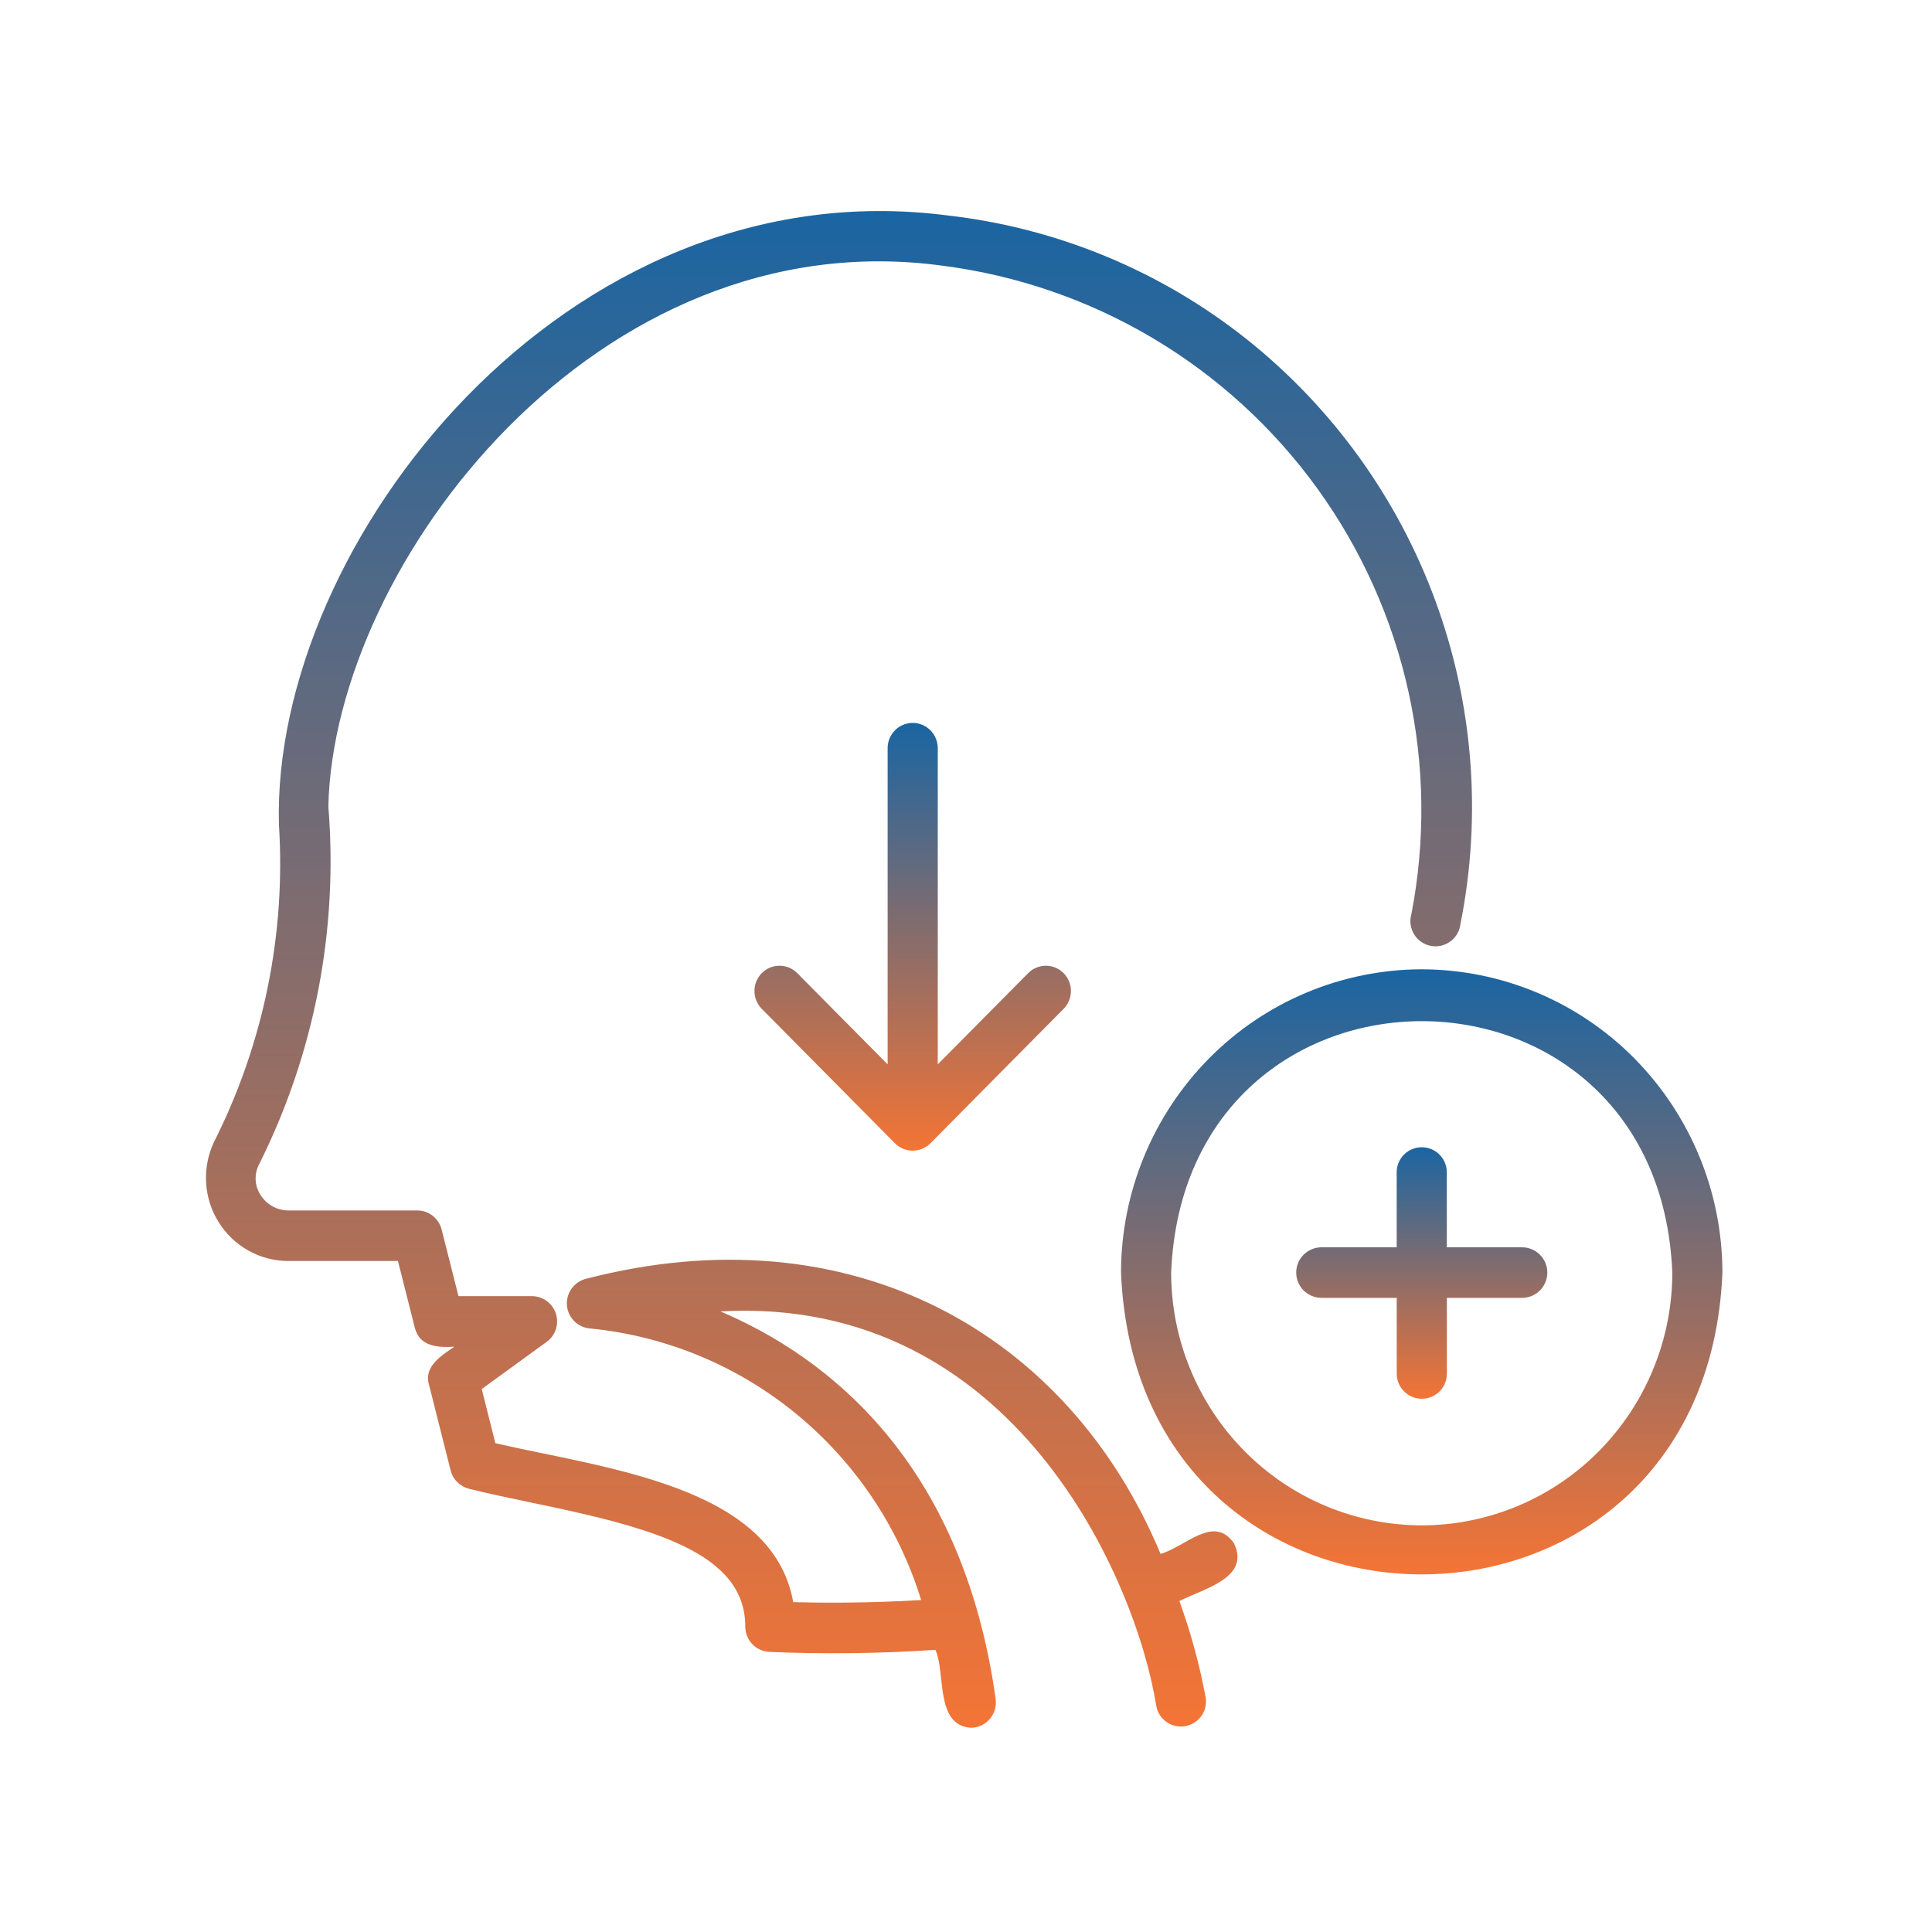
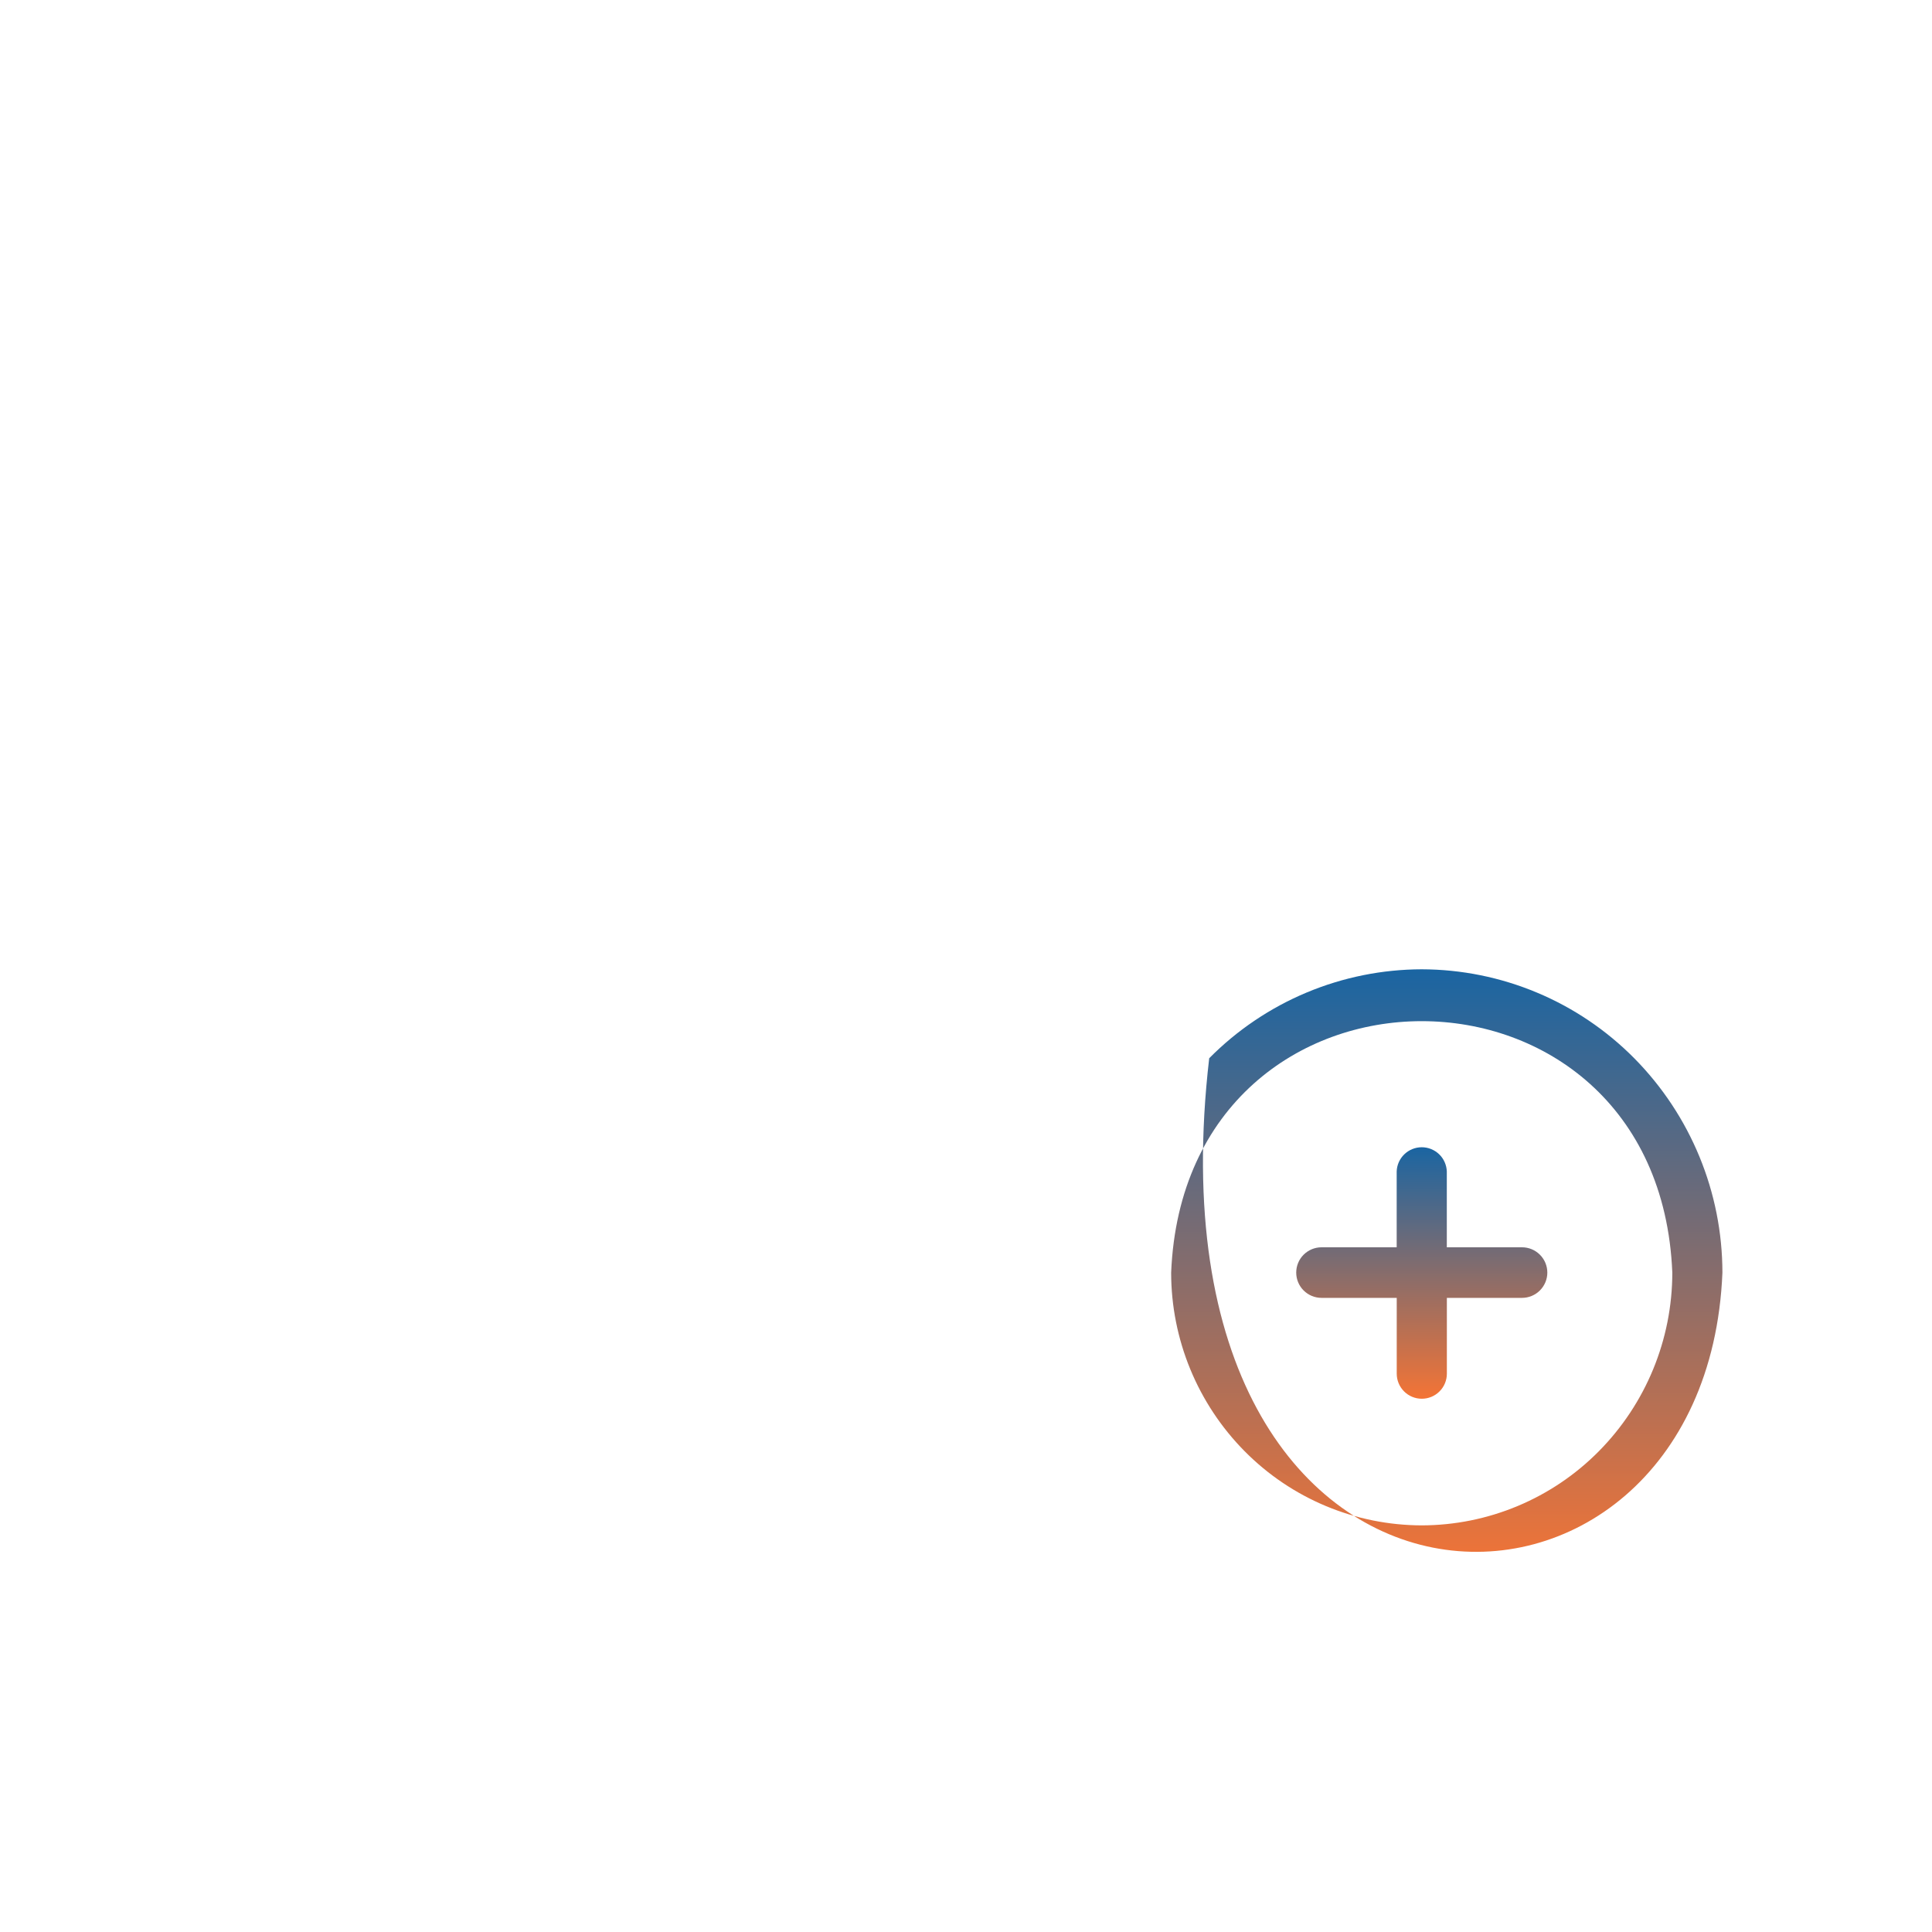
<svg xmlns="http://www.w3.org/2000/svg" width="75" height="75" viewBox="0 0 75 75" fill="none">
  <g clip-path="url(#clip0_0_972)">
-     <path d="M11.196 48.951H15.448L16.102 51.538C16.285 52.281 17.008 52.318 17.637 52.279C17.148 52.617 16.438 53.042 16.655 53.756L17.493 57.082C17.536 57.254 17.625 57.41 17.75 57.535C17.875 57.66 18.031 57.749 18.203 57.793C18.966 57.983 19.797 58.156 20.66 58.338C25.348 59.305 28.932 60.274 28.932 63.145C28.932 63.394 29.026 63.634 29.196 63.816C29.366 63.998 29.599 64.109 29.847 64.126C32.003 64.217 34.161 64.191 36.314 64.047C36.72 64.963 36.29 66.967 37.686 67.072C37.825 67.071 37.963 67.041 38.089 66.983C38.216 66.924 38.328 66.839 38.419 66.734C38.511 66.627 38.579 66.503 38.619 66.368C38.659 66.234 38.669 66.092 38.651 65.953C37.354 56.662 32.043 52.643 27.966 50.908C39.402 50.273 44.126 61.4 44.889 66.241C44.938 66.488 45.081 66.706 45.288 66.85C45.495 66.993 45.749 67.051 45.998 67.011C46.247 66.971 46.47 66.836 46.622 66.635C46.773 66.433 46.84 66.181 46.81 65.931C46.574 64.645 46.231 63.381 45.783 62.153C46.71 61.675 48.555 61.257 47.903 59.912C47.119 58.774 46.02 60.051 45.052 60.322C41.455 51.691 32.99 46.995 22.767 49.638C22.537 49.691 22.333 49.826 22.193 50.017C22.054 50.209 21.989 50.444 22.009 50.68C22.03 50.916 22.135 51.136 22.305 51.3C22.476 51.465 22.7 51.562 22.936 51.574C25.867 51.868 28.646 53.024 30.921 54.896C33.205 56.776 34.888 59.286 35.759 62.113C33.634 62.242 31.802 62.222 30.793 62.195C29.991 57.676 23.489 57.008 19.23 56.025L18.701 53.922L21.218 52.094C21.387 51.973 21.512 51.802 21.577 51.605C21.642 51.408 21.643 51.196 21.58 50.998C21.517 50.801 21.393 50.628 21.226 50.506C21.058 50.383 20.856 50.317 20.649 50.316H17.798L17.144 47.729C17.091 47.519 16.969 47.332 16.799 47.198C16.628 47.064 16.418 46.991 16.201 46.989H11.195C10.975 46.989 10.76 46.932 10.569 46.824C10.378 46.716 10.218 46.561 10.104 46.373C9.996 46.202 9.934 46.006 9.924 45.804C9.914 45.602 9.957 45.4 10.048 45.219C12.204 40.916 13.137 36.104 12.746 31.306C12.964 21.842 23.212 8.496 36.575 10.313C39.464 10.682 42.247 11.64 44.752 13.127C47.256 14.615 49.429 16.6 51.136 18.96C52.843 21.32 54.048 24.006 54.676 26.85C55.304 29.695 55.342 32.637 54.788 35.497C54.751 35.626 54.742 35.762 54.76 35.895C54.779 36.028 54.824 36.156 54.895 36.27C54.965 36.385 55.058 36.484 55.168 36.56C55.278 36.637 55.403 36.691 55.534 36.717C55.666 36.743 55.802 36.742 55.933 36.714C56.064 36.685 56.188 36.63 56.297 36.551C56.406 36.472 56.497 36.372 56.566 36.256C56.634 36.141 56.677 36.012 56.693 35.879C57.531 31.69 57.197 27.352 55.728 23.341C54.259 19.33 51.712 15.802 48.367 13.145C45.036 10.507 41.033 8.852 36.811 8.367C21.934 6.427 10.537 21.135 10.828 32.005C11.1 36.269 10.228 40.528 8.302 44.342C8.072 44.834 7.968 45.377 8.001 45.92C8.034 46.463 8.202 46.989 8.491 47.45C8.777 47.909 9.176 48.288 9.649 48.551C10.122 48.814 10.654 48.952 11.195 48.953L11.196 48.951Z" fill="url(#paint0_linear_0_972)" />
-     <path d="M35.43 28.063C35.302 28.063 35.175 28.089 35.057 28.138C34.939 28.187 34.832 28.26 34.742 28.351C34.559 28.535 34.457 28.785 34.458 29.044V41.317L30.934 37.763C30.751 37.585 30.505 37.487 30.25 37.489C29.995 37.492 29.752 37.595 29.572 37.777C29.392 37.959 29.29 38.205 29.288 38.461C29.286 38.717 29.383 38.965 29.559 39.15L34.742 44.383C34.925 44.566 35.172 44.668 35.431 44.668C35.689 44.668 35.936 44.566 36.119 44.383L41.302 39.15C41.478 38.965 41.576 38.717 41.573 38.461C41.571 38.205 41.469 37.959 41.289 37.777C41.109 37.595 40.866 37.492 40.611 37.49C40.356 37.487 40.11 37.586 39.927 37.764L36.404 41.318V29.044C36.404 28.785 36.302 28.535 36.119 28.351C36.029 28.26 35.922 28.187 35.804 28.138C35.686 28.089 35.559 28.063 35.431 28.063H35.43Z" fill="url(#paint1_linear_0_972)" />
-     <path d="M55.192 37.628C53.657 37.631 52.138 37.938 50.722 38.53C49.306 39.123 48.021 39.99 46.941 41.081C44.749 43.297 43.519 46.287 43.518 49.404C44.159 65.024 66.225 65.02 66.864 49.404C66.862 46.287 65.632 43.297 63.441 41.081C62.361 39.99 61.077 39.123 59.661 38.531C58.246 37.938 56.727 37.632 55.192 37.628ZM55.192 59.215C53.913 59.212 52.647 58.957 51.467 58.463C50.287 57.969 49.217 57.247 48.317 56.337C46.491 54.491 45.465 52 45.464 49.403C45.998 36.386 64.387 36.389 64.919 49.403C64.918 51.999 63.893 54.491 62.067 56.337C61.167 57.247 60.097 57.969 58.917 58.463C57.737 58.957 56.471 59.212 55.192 59.215Z" fill="url(#paint2_linear_0_972)" />
+     <path d="M55.192 37.628C53.657 37.631 52.138 37.938 50.722 38.53C49.306 39.123 48.021 39.99 46.941 41.081C44.159 65.024 66.225 65.02 66.864 49.404C66.862 46.287 65.632 43.297 63.441 41.081C62.361 39.99 61.077 39.123 59.661 38.531C58.246 37.938 56.727 37.632 55.192 37.628ZM55.192 59.215C53.913 59.212 52.647 58.957 51.467 58.463C50.287 57.969 49.217 57.247 48.317 56.337C46.491 54.491 45.465 52 45.464 49.403C45.998 36.386 64.387 36.389 64.919 49.403C64.918 51.999 63.893 54.491 62.067 56.337C61.167 57.247 60.097 57.969 58.917 58.463C57.737 58.957 56.471 59.212 55.192 59.215Z" fill="url(#paint2_linear_0_972)" />
    <path d="M59.083 48.42H56.165V45.477C56.156 45.224 56.05 44.985 55.869 44.81C55.687 44.634 55.444 44.536 55.192 44.536C54.939 44.536 54.697 44.634 54.515 44.81C54.334 44.985 54.227 45.224 54.219 45.477V48.42H51.3C51.04 48.42 50.791 48.524 50.606 48.708C50.422 48.892 50.319 49.141 50.319 49.402C50.319 49.662 50.422 49.911 50.606 50.095C50.791 50.279 51.04 50.383 51.3 50.383H54.221V53.326C54.221 53.584 54.324 53.832 54.506 54.014C54.688 54.197 54.936 54.299 55.194 54.299C55.452 54.299 55.7 54.197 55.882 54.014C56.065 53.832 56.167 53.584 56.167 53.326V50.383H59.086C59.346 50.383 59.595 50.279 59.779 50.095C59.963 49.911 60.067 49.662 60.067 49.402C60.067 49.141 59.963 48.892 59.779 48.708C59.595 48.524 59.346 48.42 59.086 48.42H59.083Z" fill="url(#paint3_linear_0_972)" />
  </g>
  <defs>
    <linearGradient id="paint0_linear_0_972" x1="32.569" y1="8.193" x2="32.569" y2="67.072" gradientUnits="userSpaceOnUse">
      <stop stop-color="#1A65A2" />
      <stop offset="1" stop-color="#F47435" />
    </linearGradient>
    <linearGradient id="paint1_linear_0_972" x1="35.431" y1="28.063" x2="35.431" y2="44.668" gradientUnits="userSpaceOnUse">
      <stop stop-color="#1A65A2" />
      <stop offset="1" stop-color="#F47435" />
    </linearGradient>
    <linearGradient id="paint2_linear_0_972" x1="55.191" y1="37.628" x2="55.191" y2="61.117" gradientUnits="userSpaceOnUse">
      <stop stop-color="#1A65A2" />
      <stop offset="1" stop-color="#F47435" />
    </linearGradient>
    <linearGradient id="paint3_linear_0_972" x1="55.193" y1="44.536" x2="55.193" y2="54.299" gradientUnits="userSpaceOnUse">
      <stop stop-color="#1A65A2" />
      <stop offset="1" stop-color="#F47435" />
    </linearGradient>
    <clipPath id="clip0_0_972">
      <rect width="74.134" height="74.134" fill="white" transform="translate(0.362 0.562)" />
    </clipPath>
  </defs>
</svg>